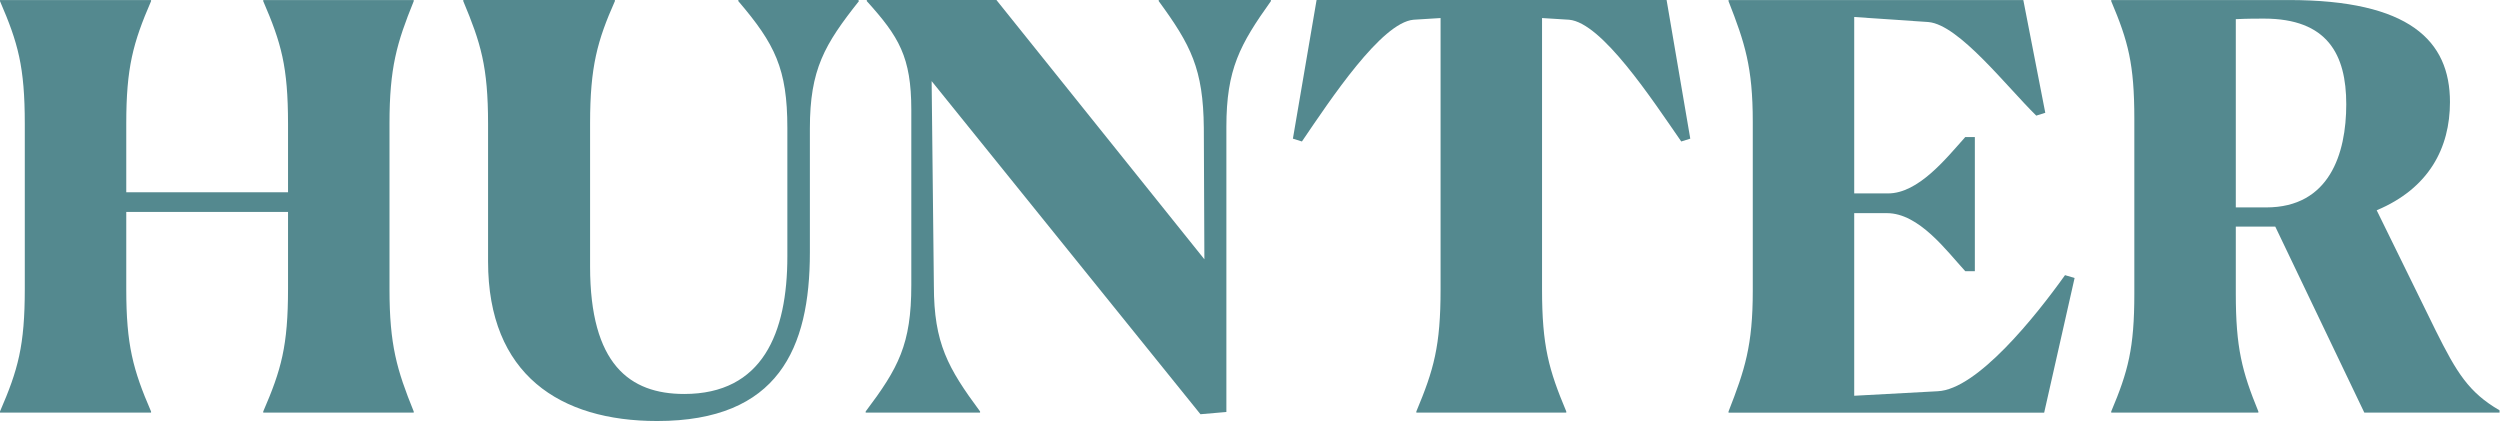
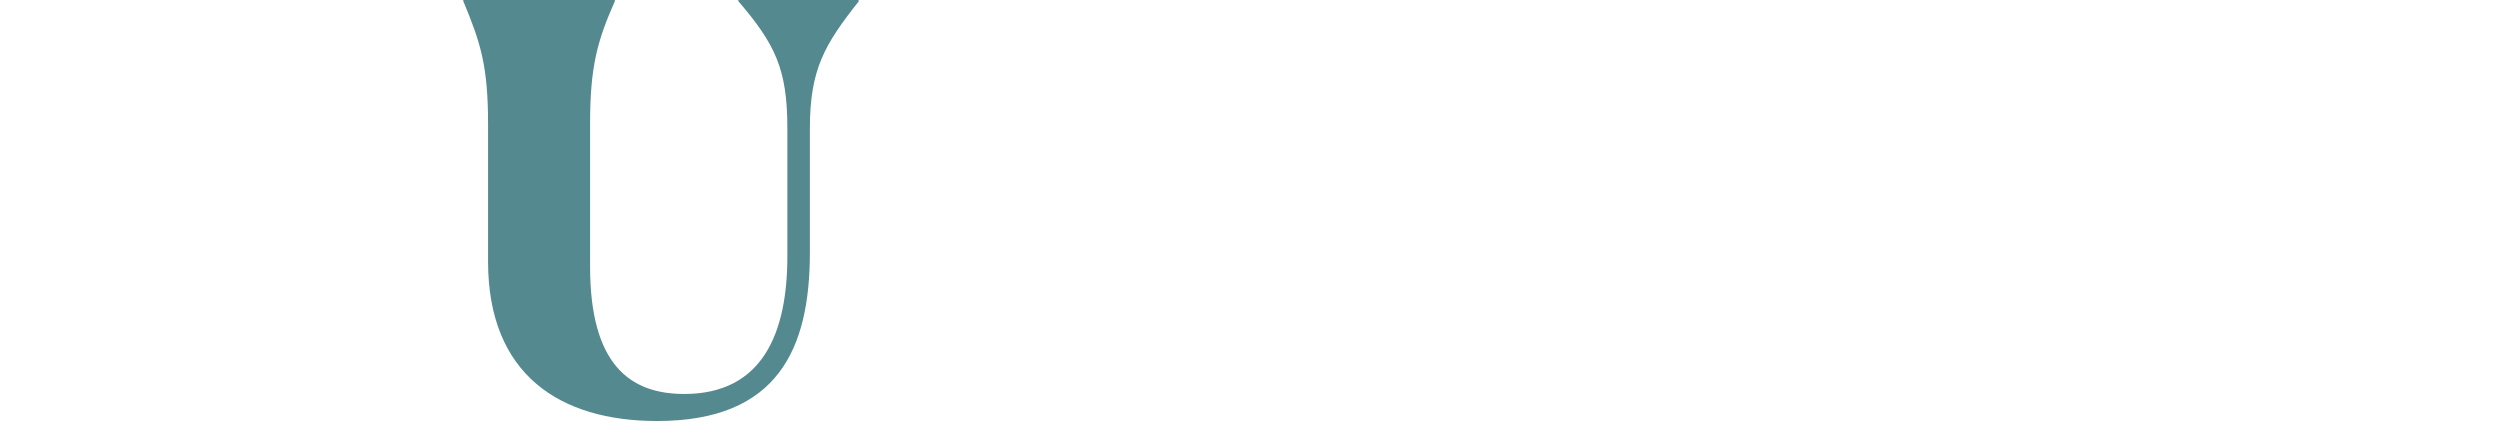
<svg xmlns="http://www.w3.org/2000/svg" fill="none" height="100%" overflow="visible" preserveAspectRatio="none" style="display: block;" viewBox="0 0 292 50" width="100%">
  <g id="Group">
-     <path d="M-9.53674e-05 48.059C2.108 43.185 2.896 40.423 2.896 33.708V14.486C2.896 7.77 2.108 5.008 -9.53674e-05 0.135V0.004H17.644V0.135C15.536 5.005 14.748 7.901 14.748 14.421V22.453H33.642V14.486C33.642 7.77 32.853 5.008 30.745 0.135V0.004H48.324V0.135C46.351 5.005 45.493 7.901 45.493 14.421V33.777C45.493 40.293 46.351 43.189 48.324 48.063V48.194H30.745V48.063C32.853 43.189 33.642 40.427 33.642 33.711V24.757H14.748V33.777C14.748 40.293 15.536 43.189 17.644 48.063V48.194H-9.53674e-05V48.063V48.059Z" fill="#54898F" id="Vector" />
    <path d="M57.006 30.545V14.482C57.006 7.766 56.152 5.004 54.109 0.131V2.28882e-05H71.819V0.131C69.776 4.739 68.922 7.766 68.922 14.417V31.138C68.922 42.527 73.53 46.016 79.916 46.016C89.067 46.016 91.963 38.908 91.963 29.953V14.944C91.963 8.032 90.513 5.135 86.236 0.131V2.28882e-05H100.256L100.322 0.131C96.306 5.201 94.594 8.097 94.594 15.009V29.491C94.594 40.681 90.909 49.174 76.754 49.174C65.43 49.174 57.006 43.778 57.006 30.545Z" fill="#54898F" id="Vector_2" />
-     <path d="M108.815 9.482L109.076 33.377C109.076 40.093 110.723 42.989 114.473 48.059V48.19H101.11V48.059C104.93 42.989 106.441 40.223 106.441 33.311V12.836C106.441 6.647 104.991 4.277 101.241 0.131V2.28882e-05H116.381L140.672 30.284L140.606 14.944C140.541 8.032 139.091 5.266 135.34 0.131V2.28882e-05H148.442V0.131C144.822 5.201 143.241 8.097 143.241 14.809V48.12L140.214 48.382L108.815 9.474V9.482Z" fill="#54898F" id="Vector_3" />
-     <path d="M182.938 48.19H165.428V48.059C167.471 43.185 168.259 40.423 168.259 33.773V2.108L165.101 2.304C161.351 2.635 155.423 11.586 152.065 16.525L151.011 16.194L153.777 2.28882e-05H194.658L197.424 16.194L196.37 16.525C192.946 11.586 187.088 2.635 183.268 2.304L180.11 2.108V33.773C180.11 40.423 180.899 43.185 182.941 48.059V48.19H182.938Z" fill="#54898F" id="Vector_4" />
-     <path d="M201.893 48.059C203.801 43.185 204.724 40.358 204.724 33.973V14.225C204.724 7.839 203.801 5.008 201.893 0.139V0.008H236.324L238.889 13.174L237.835 13.505C234.347 10.082 228.815 2.908 225.261 2.577L216.572 1.985V22.591H220.522C224.076 22.591 227.304 18.51 229.542 16.009H230.662V31.676H229.542C227.369 29.307 224.146 24.895 220.391 24.895H216.572V46.224L226.315 45.697C230.923 45.501 237.77 36.942 241.194 32.138L242.313 32.469L238.759 48.201H201.893V48.07V48.059Z" fill="#54898F" id="Vector_5" />
-     <path d="M263.773 48.19H246.59V48.059C248.563 43.385 249.29 40.685 249.29 34.3V13.894C249.29 7.443 248.567 4.808 246.59 0.135V0.004H267.327C281.413 0.004 286.156 4.743 286.156 11.921C286.156 17.252 283.721 21.995 277.597 24.56L284.509 38.646C286.944 43.516 288.329 45.82 291.949 47.928V48.19H276.151L265.75 26.464H261.142V34.3C261.142 40.62 261.865 43.385 263.776 48.059V48.19H263.773ZM261.142 2.239V24.226H264.696C272.07 24.226 274.043 17.971 274.043 12.178C274.043 6.385 271.87 2.173 264.43 2.173C263.642 2.173 262.457 2.173 261.138 2.239H261.142Z" fill="#54898F" id="Vector_6" />
  </g>
</svg>